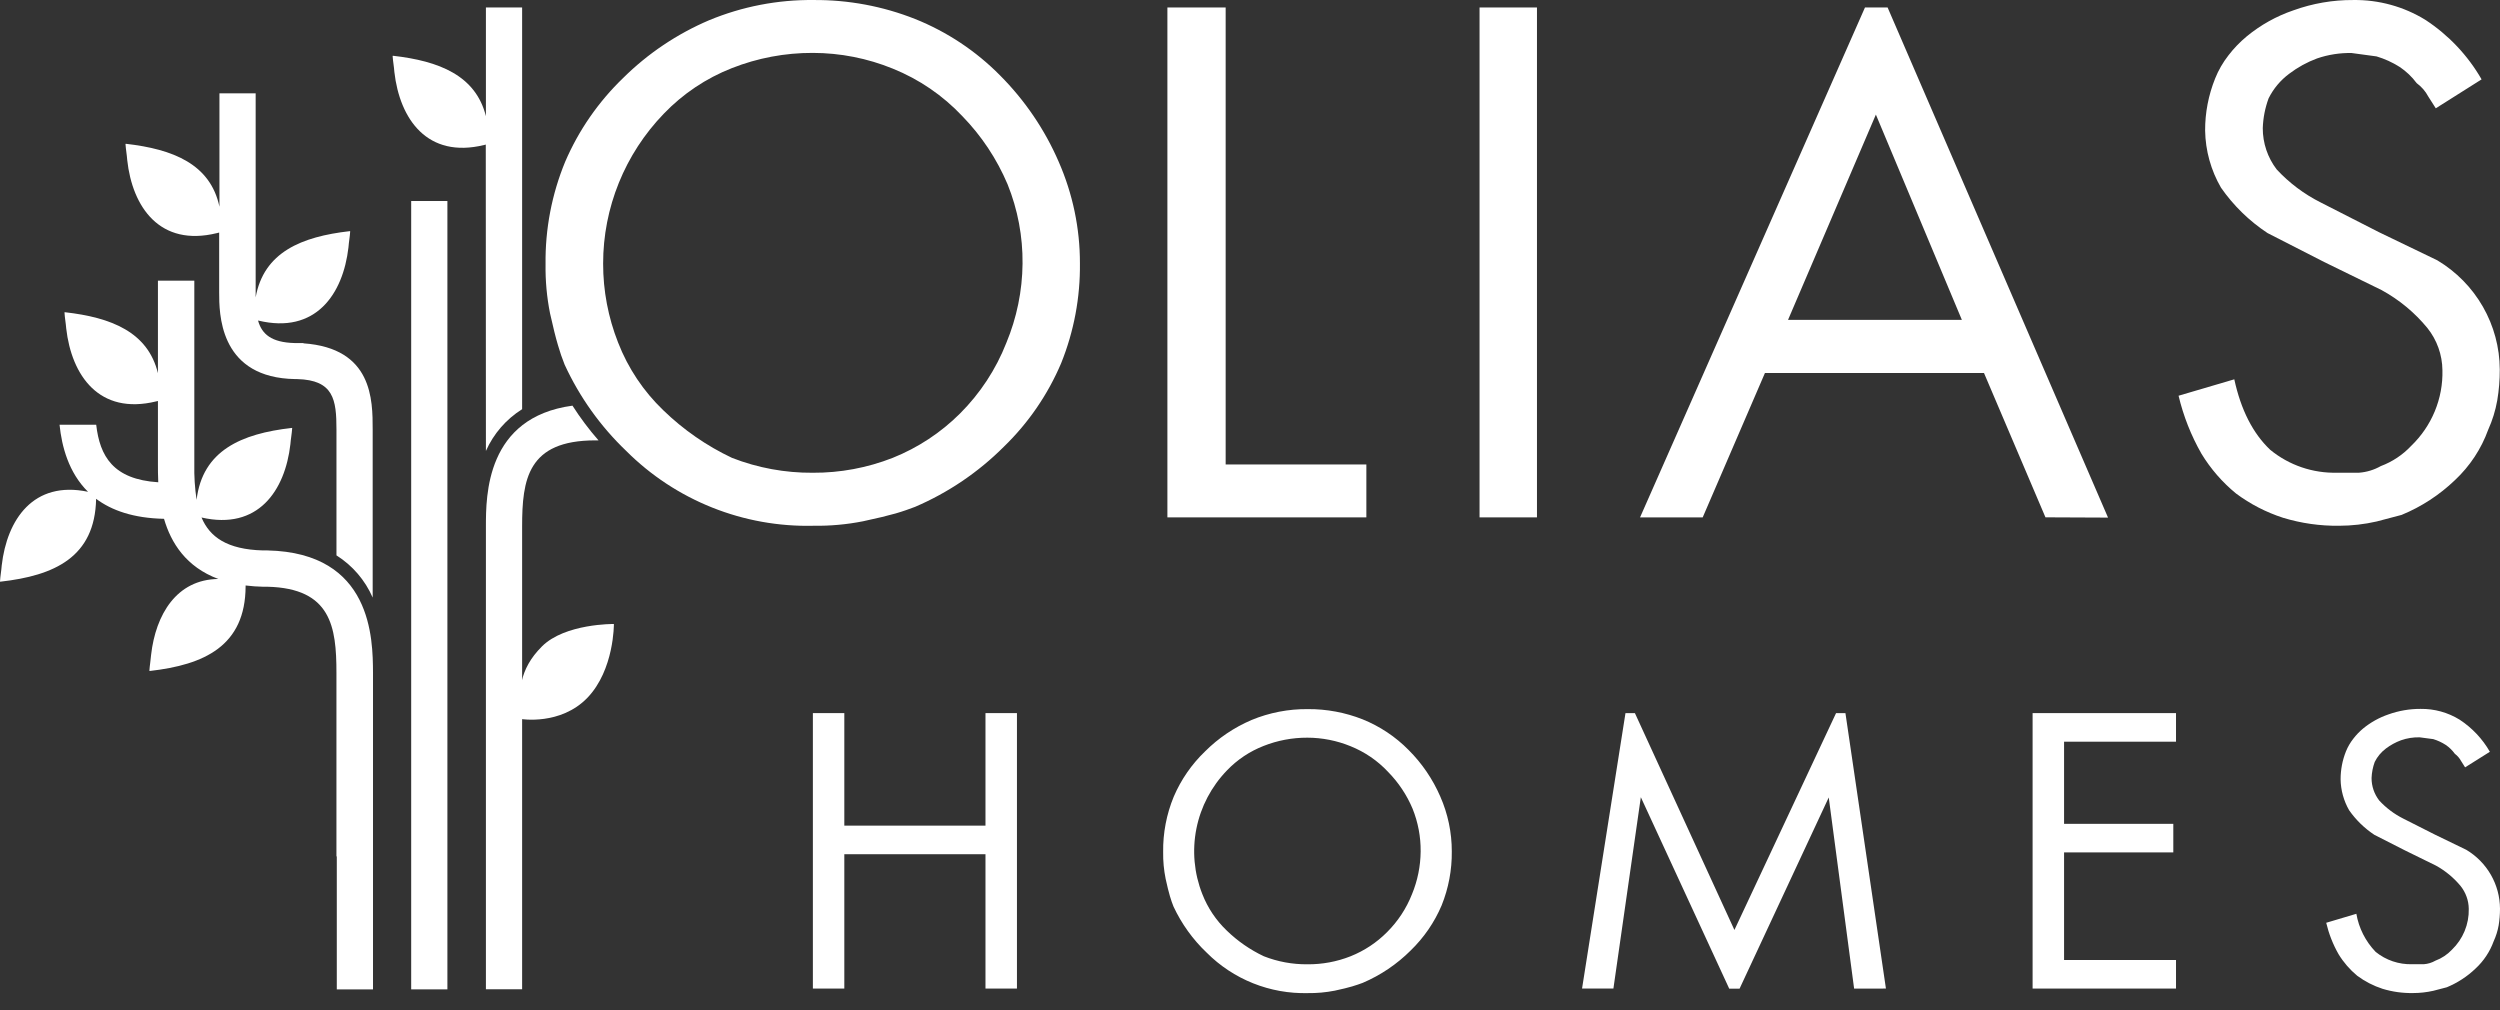
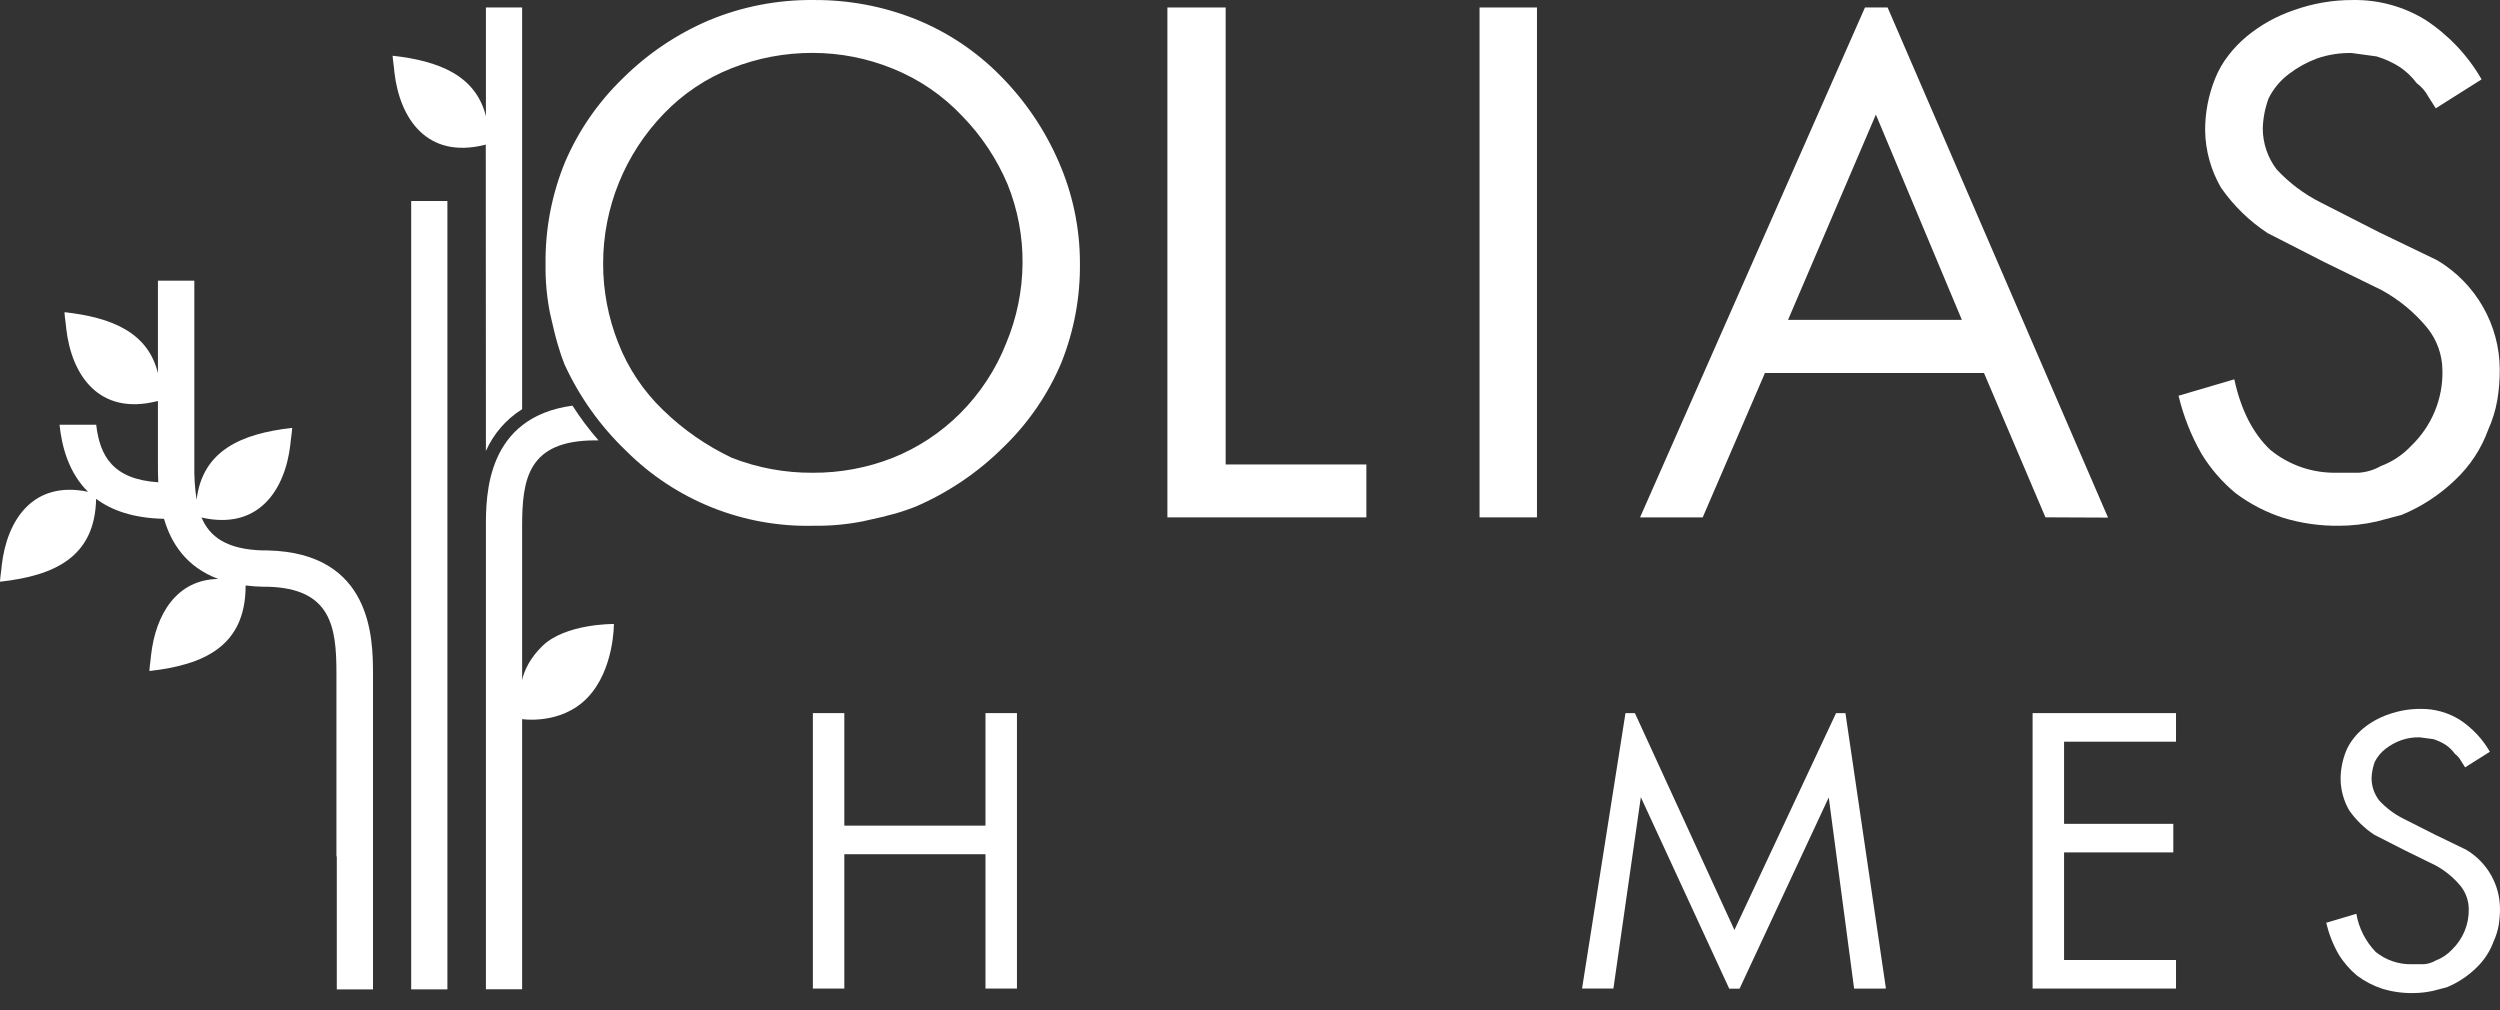
<svg xmlns="http://www.w3.org/2000/svg" width="99" height="40" viewBox="0 0 99 40" fill="none">
  <rect x="0" y="0" width="99" height="40" fill="#333333" stroke="none" />
  <path d="M42.023 14.379C42.529 13.121 42.781 11.777 42.765 10.423C42.767 9.041 42.48 7.674 41.925 6.407C41.374 5.134 40.587 3.975 39.606 2.99C38.651 2.022 37.504 1.259 36.238 0.752C34.96 0.246 33.595 -0.009 32.219 0.001C30.799 -0.014 29.392 0.258 28.082 0.801C26.812 1.342 25.656 2.118 24.677 3.088C23.697 4.032 22.916 5.16 22.38 6.407C21.851 7.692 21.587 9.07 21.604 10.459C21.594 11.116 21.654 11.772 21.783 12.416C21.903 12.96 22.009 13.379 22.097 13.674C22.171 13.934 22.259 14.19 22.36 14.441C22.949 15.721 23.776 16.88 24.797 17.856C25.766 18.825 26.924 19.588 28.2 20.098C29.476 20.608 30.844 20.854 32.219 20.82C32.877 20.829 33.534 20.77 34.179 20.642C34.74 20.523 35.169 20.418 35.466 20.333C35.763 20.247 36.018 20.155 36.238 20.071C37.55 19.508 38.742 18.701 39.749 17.694C40.723 16.751 41.496 15.624 42.023 14.379ZM35.349 18.132C34.342 18.527 33.268 18.727 32.185 18.721C31.091 18.729 30.006 18.529 28.988 18.132C27.983 17.657 27.065 17.02 26.269 16.249C25.482 15.495 24.87 14.579 24.477 13.566C24.084 12.57 23.883 11.51 23.884 10.441C23.882 8.227 24.744 6.098 26.288 4.501C27.043 3.714 27.96 3.1 28.977 2.7C29.999 2.296 31.09 2.091 32.19 2.095C33.276 2.097 34.35 2.308 35.355 2.718C36.399 3.139 37.338 3.781 38.108 4.599C38.868 5.38 39.476 6.296 39.9 7.298C40.303 8.297 40.504 9.365 40.493 10.441C40.483 11.519 40.264 12.585 39.849 13.582C39.439 14.627 38.816 15.576 38.02 16.372C37.259 17.132 36.351 17.731 35.349 18.132Z" fill="white" />
  <path d="M48.536 0.296H46.229V20.488H54.108V18.393H48.536V0.296Z" fill="white" />
  <path d="M60.864 0.296H58.59V20.488H60.864V0.296Z" fill="white" />
  <path d="M94.115 20.651L95.104 20.39C95.888 20.067 96.604 19.6 97.215 19.014C97.806 18.461 98.258 17.777 98.532 17.018C98.7 16.647 98.82 16.258 98.891 15.857C98.959 15.452 98.993 15.041 98.991 14.63C98.987 13.759 98.757 12.905 98.324 12.148C97.891 11.391 97.269 10.758 96.518 10.309L94.212 9.197L91.903 8.019C91.246 7.69 90.655 7.246 90.156 6.709C89.797 6.239 89.604 5.664 89.606 5.074C89.619 4.671 89.697 4.273 89.837 3.894C90.03 3.507 90.312 3.171 90.661 2.914C90.995 2.661 91.364 2.459 91.756 2.314C92.196 2.163 92.66 2.09 93.126 2.1L94.113 2.234C94.433 2.33 94.739 2.469 95.022 2.648C95.283 2.822 95.513 3.039 95.699 3.291C95.891 3.432 96.05 3.614 96.161 3.825L96.457 4.289L98.271 3.143C97.725 2.194 96.962 1.386 96.043 0.785C95.187 0.259 94.197 -0.013 93.19 0.001C92.381 -0.004 91.577 0.135 90.817 0.41C90.144 0.64 89.519 0.989 88.971 1.44C88.702 1.663 88.458 1.916 88.246 2.193C88.028 2.472 87.85 2.781 87.719 3.109C87.455 3.765 87.32 4.465 87.323 5.172C87.336 5.965 87.552 6.742 87.95 7.43C88.444 8.14 89.07 8.751 89.794 9.229L92.036 10.375L94.31 11.487C95.007 11.868 95.623 12.378 96.126 12.991C96.505 13.466 96.714 14.053 96.72 14.66C96.734 15.217 96.631 15.771 96.418 16.286C96.205 16.801 95.887 17.267 95.484 17.655C95.15 18.011 94.738 18.286 94.28 18.457C94.017 18.606 93.724 18.696 93.423 18.719H92.566C91.595 18.748 90.646 18.425 89.898 17.81C89.215 17.162 88.741 16.232 88.478 15.021L86.271 15.671C86.462 16.475 86.767 17.247 87.177 17.966C87.541 18.565 88.004 19.098 88.547 19.543C89.11 19.962 89.739 20.287 90.409 20.504C91.129 20.723 91.879 20.83 92.633 20.82C93.132 20.819 93.629 20.762 94.115 20.651Z" fill="white" />
  <path d="M39.025 32.695H33.435V28.239H32.19V39.147H33.435V33.827H39.025V39.147H40.271V28.239H39.025V32.695Z" fill="white" />
-   <path d="M55.778 29.697C55.262 29.174 54.644 28.762 53.961 28.486C53.271 28.214 52.535 28.076 51.792 28.081C51.026 28.073 50.266 28.22 49.559 28.513C48.87 28.808 48.245 29.23 47.717 29.759C47.188 30.267 46.768 30.876 46.48 31.549C46.194 32.243 46.051 32.988 46.061 33.738C46.055 34.096 46.089 34.454 46.16 34.805C46.224 35.099 46.281 35.327 46.328 35.485C46.375 35.644 46.423 35.782 46.471 35.9C46.791 36.584 47.236 37.204 47.785 37.725C48.308 38.25 48.933 38.662 49.622 38.938C50.311 39.213 51.05 39.346 51.792 39.327C52.148 39.332 52.504 39.299 52.853 39.231C53.156 39.165 53.391 39.11 53.545 39.062C53.699 39.014 53.846 38.968 53.964 38.921C54.672 38.619 55.316 38.184 55.86 37.642C56.387 37.132 56.805 36.523 57.09 35.85C57.363 35.171 57.499 34.446 57.491 33.715C57.492 32.968 57.337 32.228 57.036 31.544C56.737 30.855 56.311 30.228 55.778 29.697ZM55.914 35.412C55.692 35.975 55.356 36.486 54.926 36.914C54.516 37.327 54.025 37.651 53.484 37.868C52.941 38.083 52.361 38.191 51.776 38.186C51.185 38.192 50.598 38.084 50.048 37.868C49.506 37.612 49.01 37.268 48.581 36.852C48.155 36.445 47.824 35.95 47.611 35.403C47.285 34.58 47.205 33.68 47.378 32.812C47.551 31.945 47.972 31.144 48.59 30.506C48.995 30.083 49.489 29.754 50.036 29.54C50.588 29.321 51.178 29.21 51.772 29.212C52.358 29.213 52.938 29.328 53.48 29.549C54.044 29.776 54.552 30.122 54.966 30.565C55.379 30.986 55.709 31.48 55.937 32.022C56.155 32.562 56.264 33.139 56.258 33.72C56.252 34.301 56.136 34.875 55.914 35.412Z" fill="white" />
  <path d="M80.491 39.147H86.17V38.016H81.737V33.755H86.063V32.624H81.737V29.371H86.17V28.239H80.491V39.147Z" fill="white" />
  <path d="M97.658 33.649L96.416 33.047L95.161 32.412C94.806 32.233 94.486 31.991 94.217 31.7C94.02 31.445 93.913 31.132 93.914 30.811C93.922 30.593 93.964 30.378 94.039 30.173C94.144 29.963 94.296 29.781 94.484 29.64C94.666 29.503 94.868 29.393 95.082 29.314C95.319 29.231 95.569 29.192 95.819 29.198L96.357 29.269C96.529 29.322 96.693 29.397 96.844 29.494C96.987 29.59 97.111 29.71 97.212 29.85C97.314 29.926 97.398 30.024 97.459 30.136L97.618 30.387L98.599 29.77C98.305 29.257 97.894 28.821 97.398 28.497C96.935 28.212 96.401 28.065 95.857 28.072C95.42 28.07 94.986 28.145 94.575 28.293C94.212 28.418 93.875 28.606 93.579 28.849C93.434 28.97 93.302 29.107 93.188 29.257C93.07 29.408 92.973 29.574 92.901 29.752C92.759 30.105 92.687 30.483 92.688 30.864C92.695 31.292 92.811 31.712 93.025 32.085C93.293 32.469 93.632 32.799 94.023 33.058L95.235 33.675L96.462 34.277C96.838 34.484 97.171 34.76 97.443 35.09C97.647 35.348 97.76 35.665 97.763 35.992C97.77 36.293 97.714 36.592 97.599 36.87C97.484 37.149 97.312 37.4 97.095 37.61C96.914 37.801 96.692 37.949 96.444 38.042C96.303 38.123 96.145 38.171 95.982 38.183H95.52C94.995 38.198 94.482 38.024 94.075 37.694C93.675 37.278 93.409 36.753 93.312 36.186L92.118 36.542C92.221 36.978 92.385 37.398 92.608 37.788C92.805 38.111 93.054 38.398 93.346 38.64C93.651 38.866 93.991 39.041 94.353 39.158C94.743 39.276 95.148 39.332 95.556 39.325C95.825 39.325 96.094 39.295 96.357 39.236L96.894 39.096C97.317 38.921 97.703 38.67 98.032 38.354C98.354 38.056 98.6 37.686 98.749 37.275C98.841 37.075 98.907 36.864 98.946 36.647C98.982 36.428 99 36.207 99 35.985C98.998 35.515 98.874 35.053 98.64 34.644C98.405 34.235 98.069 33.893 97.663 33.651L97.658 33.649Z" fill="white" />
  <path d="M10.593 21.797H10.414C8.989 21.76 8.305 21.264 7.98 20.493C10.215 21.007 11.29 19.434 11.5 17.589C11.516 17.372 11.556 17.178 11.57 16.959C11.57 16.941 11.57 16.945 11.548 16.947C9.566 17.172 8.018 17.836 7.785 19.794C7.715 19.327 7.685 18.855 7.695 18.383V11.115H6.254V14.779C5.858 13.147 4.401 12.571 2.573 12.364C2.561 12.364 2.552 12.364 2.554 12.377C2.566 12.594 2.606 12.788 2.622 13.005C2.833 14.866 3.923 16.448 6.185 15.895L6.254 15.879V18.386C6.254 18.58 6.254 18.822 6.267 19.098C4.475 18.984 3.952 18.061 3.81 16.82H2.358C2.446 17.681 2.717 18.715 3.486 19.475C1.323 19.02 0.276 20.573 0.068 22.392C0.052 22.609 0.014 22.803 0 23.02C0 23.04 0 23.036 0.02 23.034C2.151 22.794 3.763 22.066 3.806 19.753C4.418 20.21 5.28 20.52 6.495 20.545C6.772 21.497 7.367 22.451 8.645 22.927C6.991 22.947 6.167 24.335 5.984 25.928C5.968 26.145 5.93 26.339 5.916 26.556C5.916 26.573 5.916 26.572 5.935 26.57C8.086 26.326 9.717 25.582 9.726 23.219C9.725 23.208 9.725 23.197 9.726 23.185C9.957 23.214 10.189 23.23 10.421 23.235H10.6C13.109 23.299 13.323 24.817 13.323 26.643V33.914H13.337V39.181H14.771V26.629C14.762 25.31 14.745 21.888 10.593 21.797Z" fill="white" />
  <path d="M19.242 17.858C19.544 17.177 20.043 16.602 20.676 16.204V0.296H19.242V4.601C18.84 2.987 17.384 2.415 15.568 2.209C15.556 2.209 15.547 2.209 15.548 2.221C15.563 2.44 15.602 2.634 15.617 2.85C15.828 4.711 16.919 6.295 19.176 5.741L19.237 5.725L19.242 17.858Z" fill="white" />
-   <path d="M8.591 9.231L8.679 9.209V11.583C8.679 12.393 8.679 14.808 11.421 15L11.704 15.012H11.771C13.215 15.05 13.324 15.827 13.324 17.011V21.993C13.96 22.395 14.459 22.977 14.758 23.664V17.012C14.758 15.838 14.758 13.788 12.016 13.596V13.585H11.672C10.744 13.562 10.369 13.229 10.219 12.695H10.231C12.495 13.24 13.584 11.656 13.799 9.797C13.815 9.58 13.853 9.386 13.867 9.168C13.867 9.151 13.867 9.154 13.848 9.154C11.943 9.371 10.443 9.985 10.124 11.777C10.124 11.713 10.124 11.649 10.124 11.583V3.695H8.69V8.186C8.332 6.496 6.848 5.907 4.991 5.695C4.977 5.695 4.968 5.695 4.97 5.709C4.984 5.926 5.023 6.12 5.038 6.337C5.24 8.2 6.33 9.788 8.591 9.231Z" fill="white" />
  <path d="M23.701 17.439C23.323 17.007 22.979 16.547 22.67 16.064C19.245 16.528 19.242 19.623 19.242 20.851V39.174H20.676V20.851C20.676 18.984 20.894 17.439 23.57 17.439H23.701Z" fill="white" />
  <path d="M17.717 7.96H16.283V39.179H17.717V7.96Z" fill="white" />
  <path d="M20.627 28.472C20.627 28.472 22.197 28.737 23.262 27.631C24.326 26.524 24.31 24.71 24.31 24.71C24.31 24.71 22.373 24.686 21.459 25.6C20.545 26.515 20.516 27.417 20.627 28.472Z" fill="white" />
  <path d="M74.749 0.296H73.853L64.946 20.488H67.427L69.892 14.77H78.566L81 20.486L83.478 20.497L74.749 0.296ZM70.806 12.667L74.285 4.538L77.69 12.667H70.806Z" fill="white" />
  <path d="M73.079 28.239H72.708L68.683 36.827L64.742 28.239H64.369L62.649 39.147L63.891 39.146L64.977 31.569L68.477 39.151H68.887L72.418 31.579L73.423 39.149L74.683 39.147L73.079 28.239Z" fill="white" />
</svg>